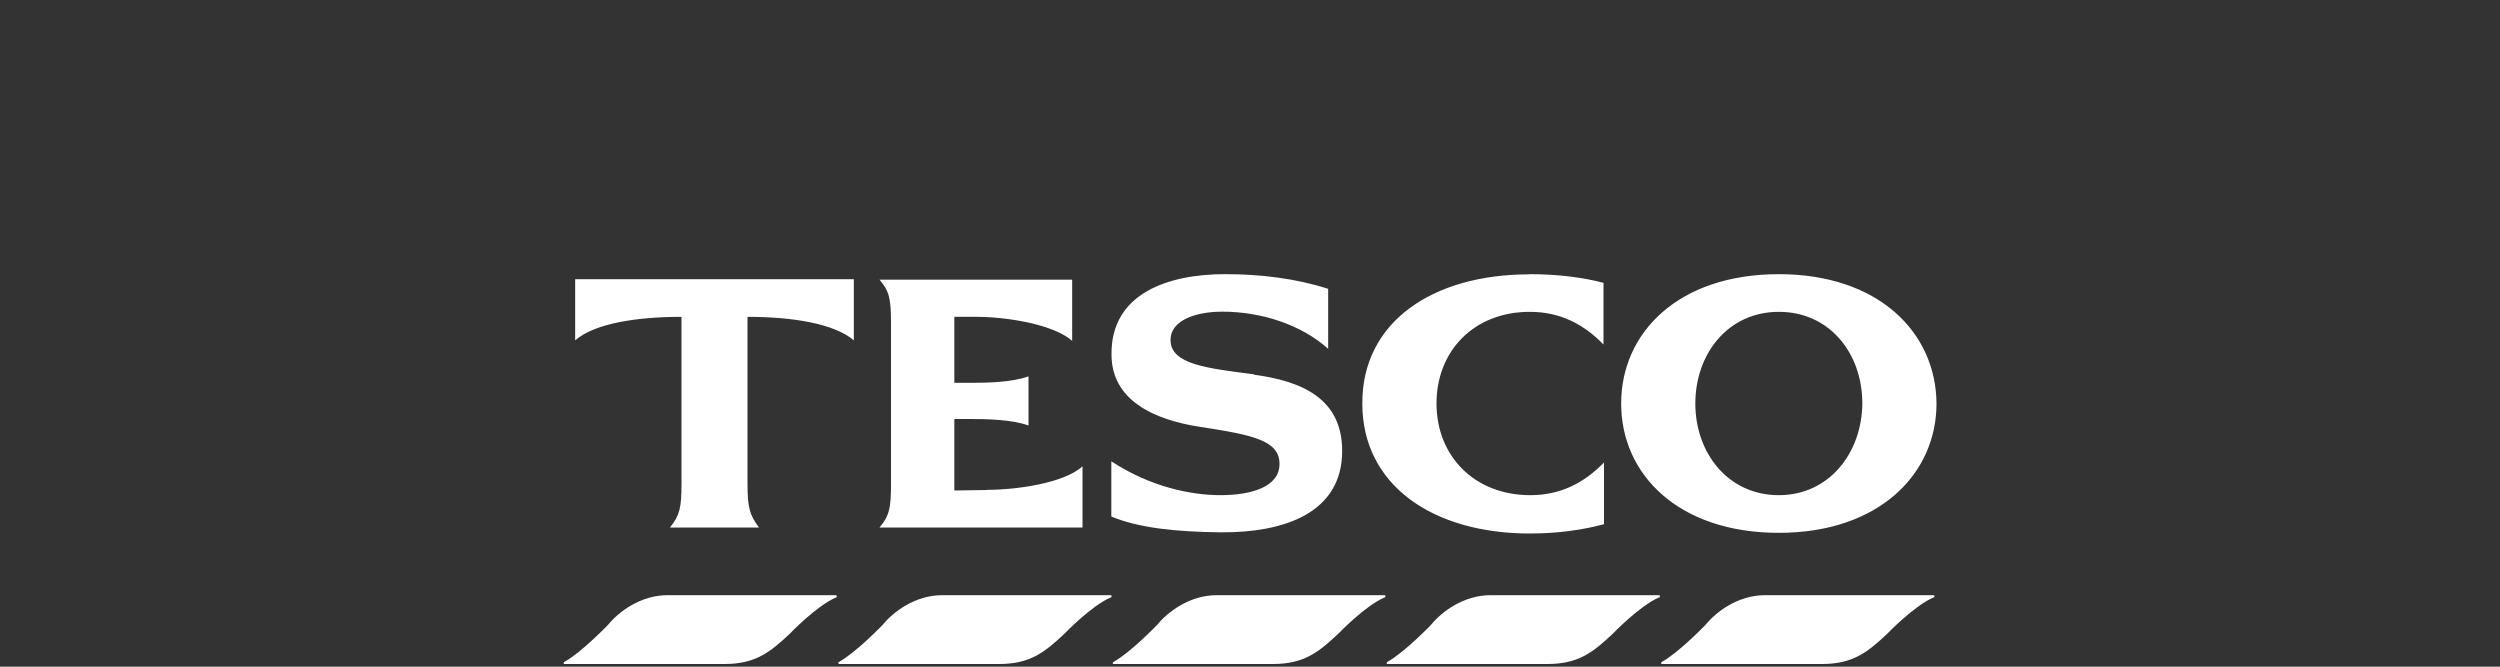
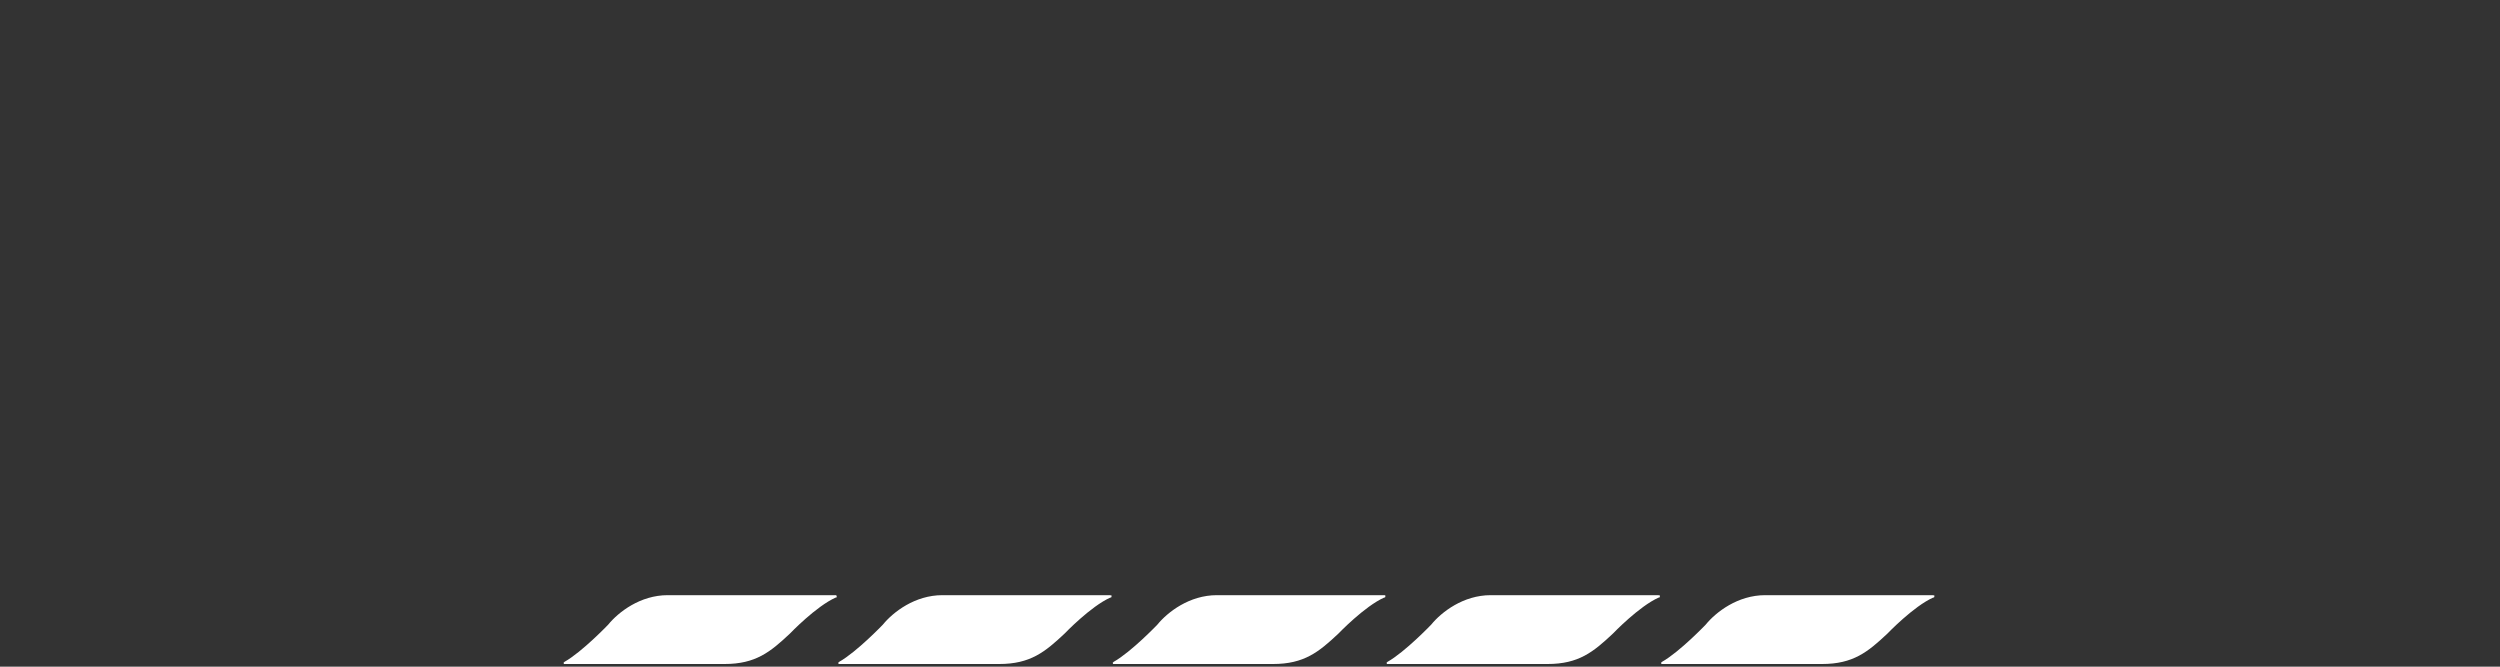
<svg xmlns="http://www.w3.org/2000/svg" id="Layer_1" data-name="Layer 1" viewBox="0 0 150 40">
  <rect x="0" y="0" width="150" height="40" fill="#333333" stroke="none" />
  <defs>
    <style>      .cls-1, .cls-2 {        fill: #fff;      }      .cls-2 {        fill-rule: evenodd;      }    </style>
  </defs>
-   <path class="cls-2" d="M106.73,16.45c-6.02,0-9.46,3.5-9.46,7.76s3.44,7.76,9.46,7.76,9.46-3.54,9.46-7.76c-.03-4.26-3.47-7.76-9.46-7.76M106.73,29.71c-3.04,0-5.01-2.52-5.01-5.5s1.96-5.5,5.01-5.5,5.01,2.49,5.01,5.5c-.03,2.98-2,5.5-5.01,5.5M34.5,16.75h16.73v3.67c-1.18-1.01-3.7-1.41-6.38-1.41v9.99c0,1.47.13,1.9.69,2.65h-5.34c.59-.75.69-1.18.69-2.65v-9.99c-2.68,0-5.21.39-6.38,1.41v-3.67ZM59.25,29.39c1.7,0,4.58-.39,5.7-1.41v3.67h-12.18c.59-.69.69-1.18.69-2.59v-9.69c0-1.44-.1-1.9-.69-2.59h11.56v3.67c-1.15-1.01-3.99-1.44-5.73-1.44h-1.34v3.96h.98c.98,0,2.49-.03,3.47-.39v2.95c-.98-.36-2.49-.39-3.47-.39h-.98v4.29l2-.03h0ZM75.23,22.48c2.91.39,5.3,1.44,5.3,4.58,0,3.73-3.5,4.91-7.3,4.88-2.65-.03-4.91-.26-6.55-.95v-3.31c2.36,1.54,4.78,2.03,6.55,2.03s3.54-.46,3.54-1.87-1.57-1.74-4.78-2.23c-2.78-.43-5.3-1.6-5.3-4.35-.03-3.7,3.47-4.81,6.81-4.81,2.16,0,4.26.26,6.19.88v3.6c-1.6-1.44-3.99-2.23-6.35-2.23-1.6,0-3.11.52-3.11,1.7,0,1.47,2.23,1.7,5.01,2.06h0ZM91.76,16.45c1.74,0,3.24.2,4.45.52v3.7c-1.18-1.21-2.59-1.96-4.42-1.96-3.37,0-5.6,2.36-5.6,5.5s2.26,5.5,5.63,5.5c1.83,0,3.24-.75,4.42-1.96v3.7c-1.21.33-2.72.56-4.45.56-5.83,0-10.05-2.91-10.05-7.79-.03-4.88,4.19-7.76,10.02-7.76h0Z" />
  <path class="cls-1" d="M115.99,35.71h-10.08c-1.64,0-2.95,1.01-3.57,1.77,0,0-1.57,1.64-2.62,2.23l-.03.03-.03.03.03.07h9.63c1.87,0,2.75-.72,3.93-1.83,0,0,1.57-1.64,2.75-2.16h.03l.03-.03v-.1h-.07" />
  <path class="cls-1" d="M99.52,35.71h-10.08c-1.64,0-2.95,1.01-3.57,1.77,0,0-1.57,1.64-2.62,2.23l-.03.03-.03.03.03.07h9.63c1.87,0,2.75-.72,3.93-1.83,0,0,1.57-1.64,2.75-2.16h.03l.03-.03v-.1h-.07" />
  <path class="cls-1" d="M72.97,35.71h0M83.09,35.71h-10.08c-1.64,0-2.95,1.01-3.57,1.77,0,0-1.57,1.64-2.62,2.23l-.03.03-.03.03.03.07h9.59c1.87,0,2.75-.72,3.93-1.83,0,0,1.57-1.64,2.75-2.16h.03l.03-.03v-.1h-.03" />
  <path class="cls-1" d="M66.62,35.71h-10.08c-1.64,0-2.95,1.01-3.57,1.77,0,0-1.57,1.64-2.62,2.23l-.03.03-.03.03.03.07h9.63c1.87,0,2.75-.72,3.93-1.83,0,0,1.57-1.64,2.75-2.16h.03l.03-.03v-.1h-.07" />
  <path class="cls-1" d="M50.18,35.71h-10.12c-1.64,0-2.95,1.01-3.57,1.77,0,0-1.57,1.64-2.62,2.23l-.03.03-.03.03.03.07h9.63c1.87,0,2.75-.72,3.93-1.83,0,0,1.57-1.64,2.75-2.16h.03l.03-.03-.03-.1h0" />
</svg>